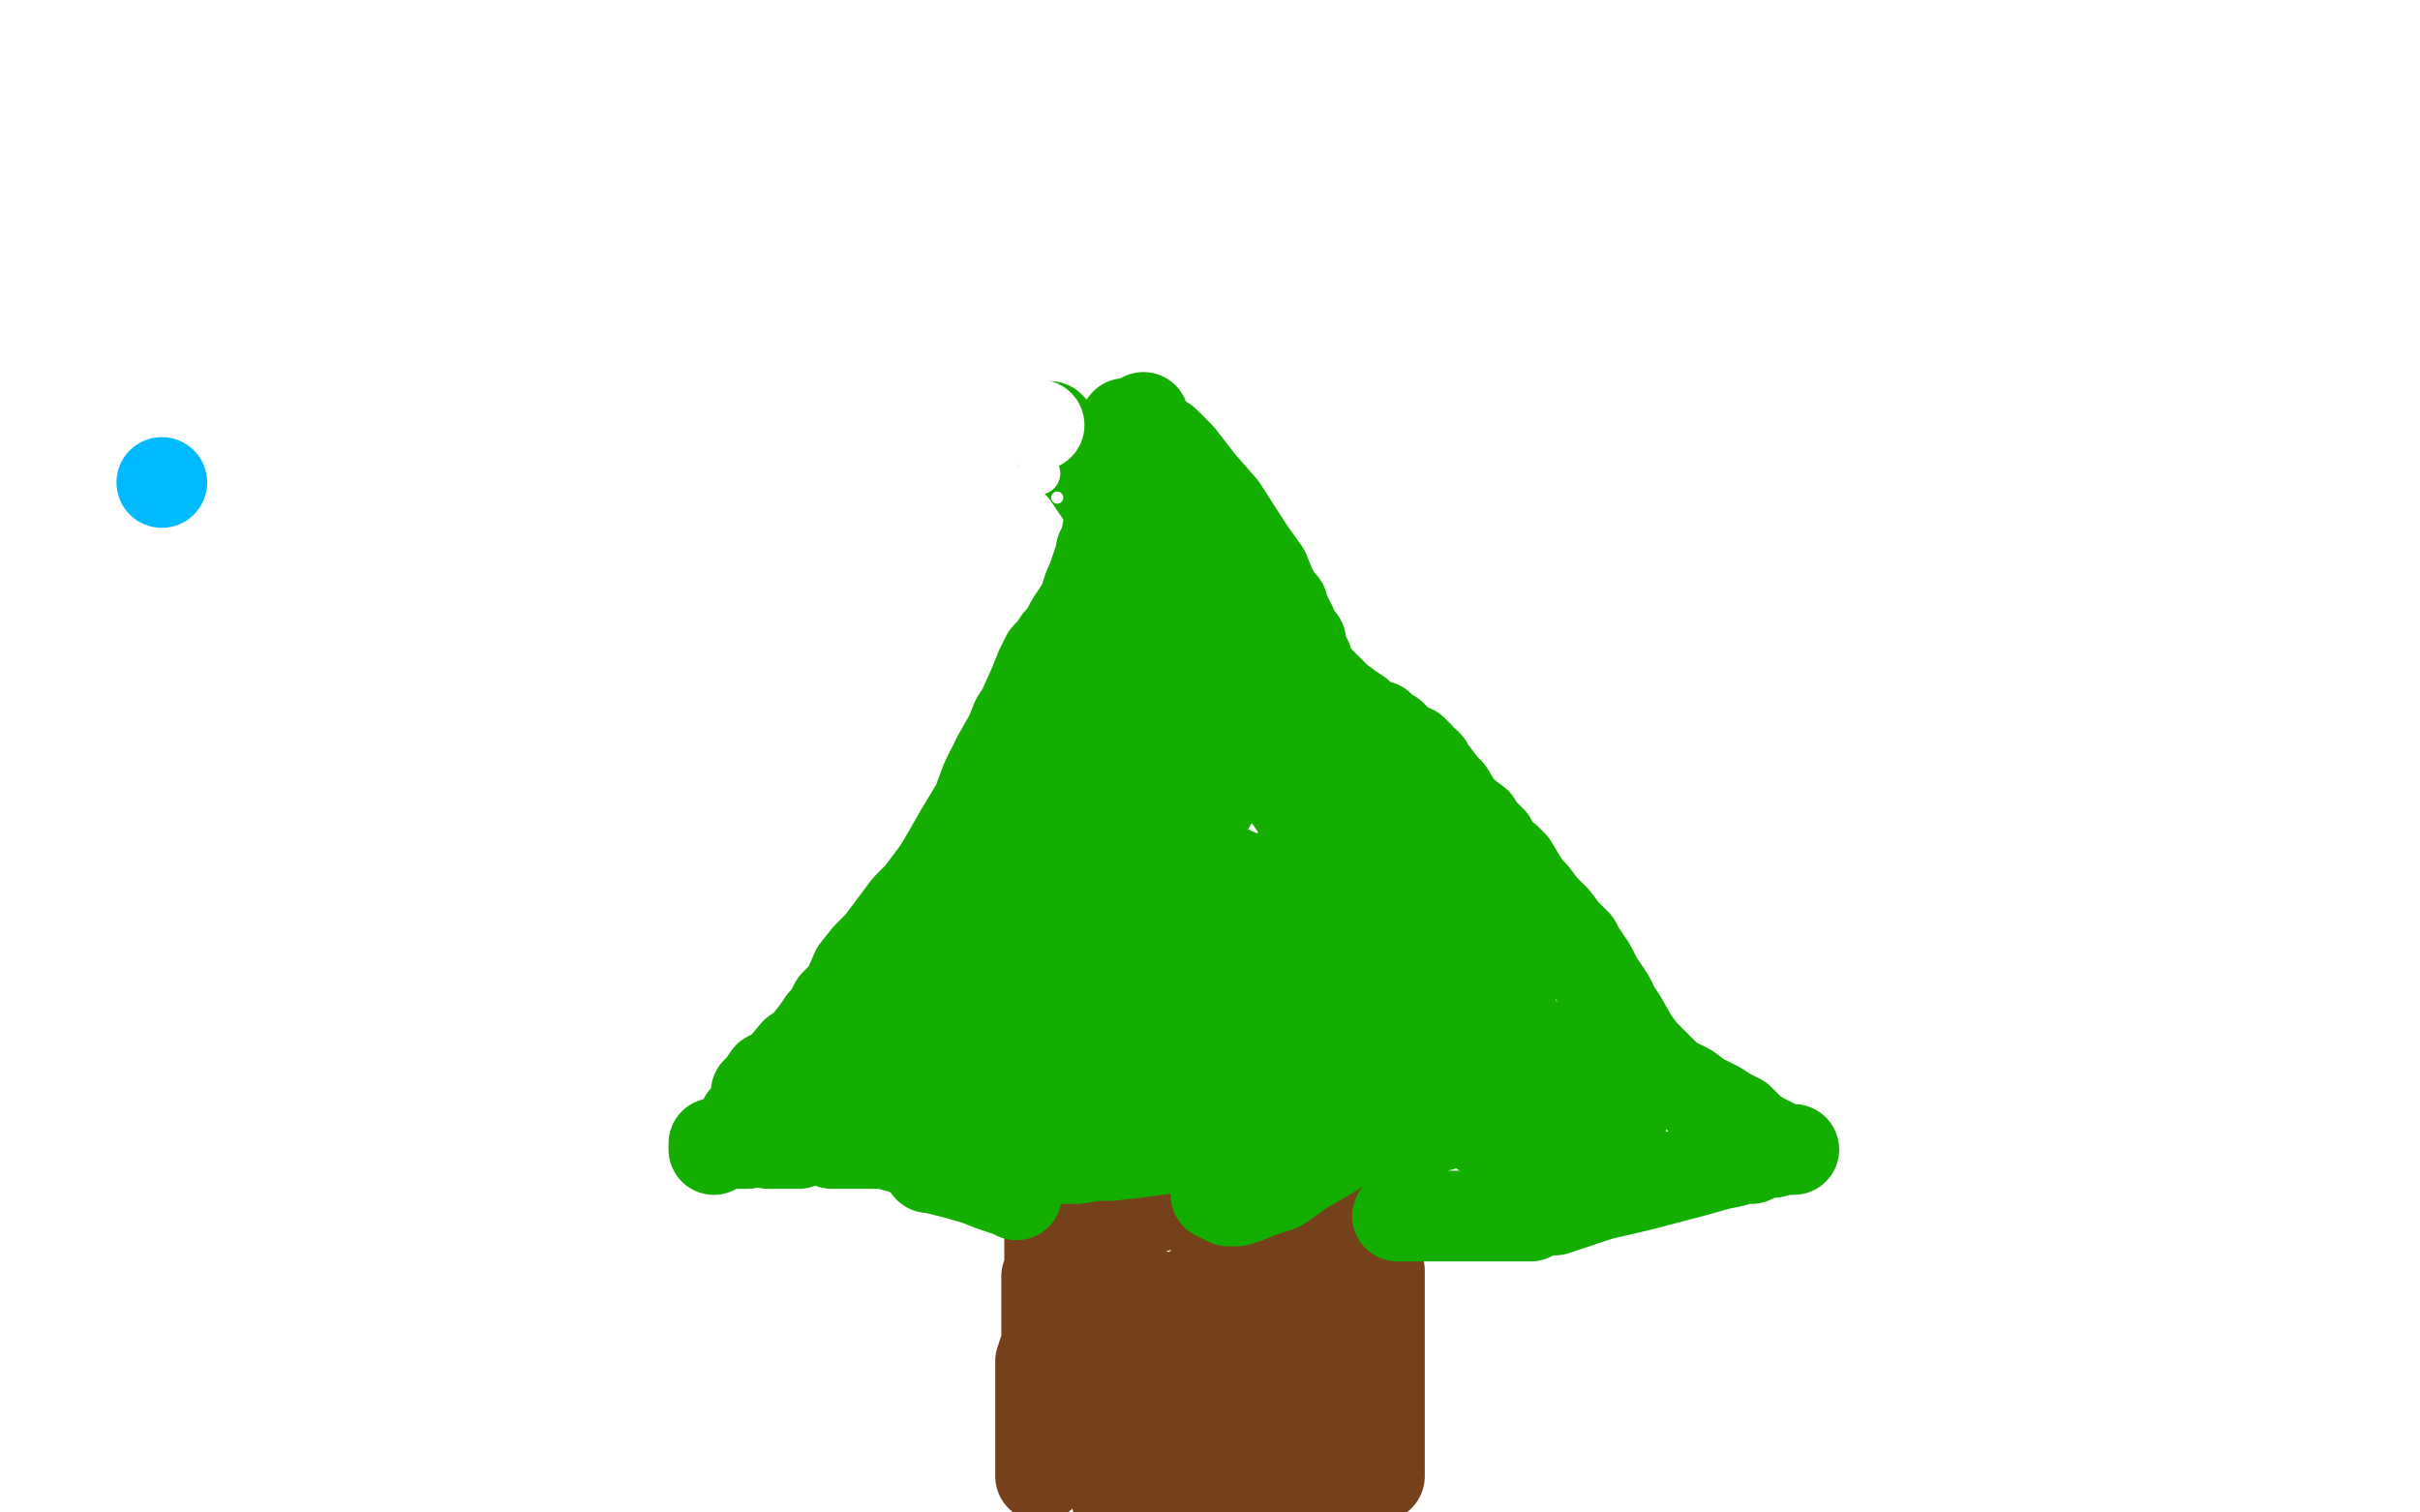
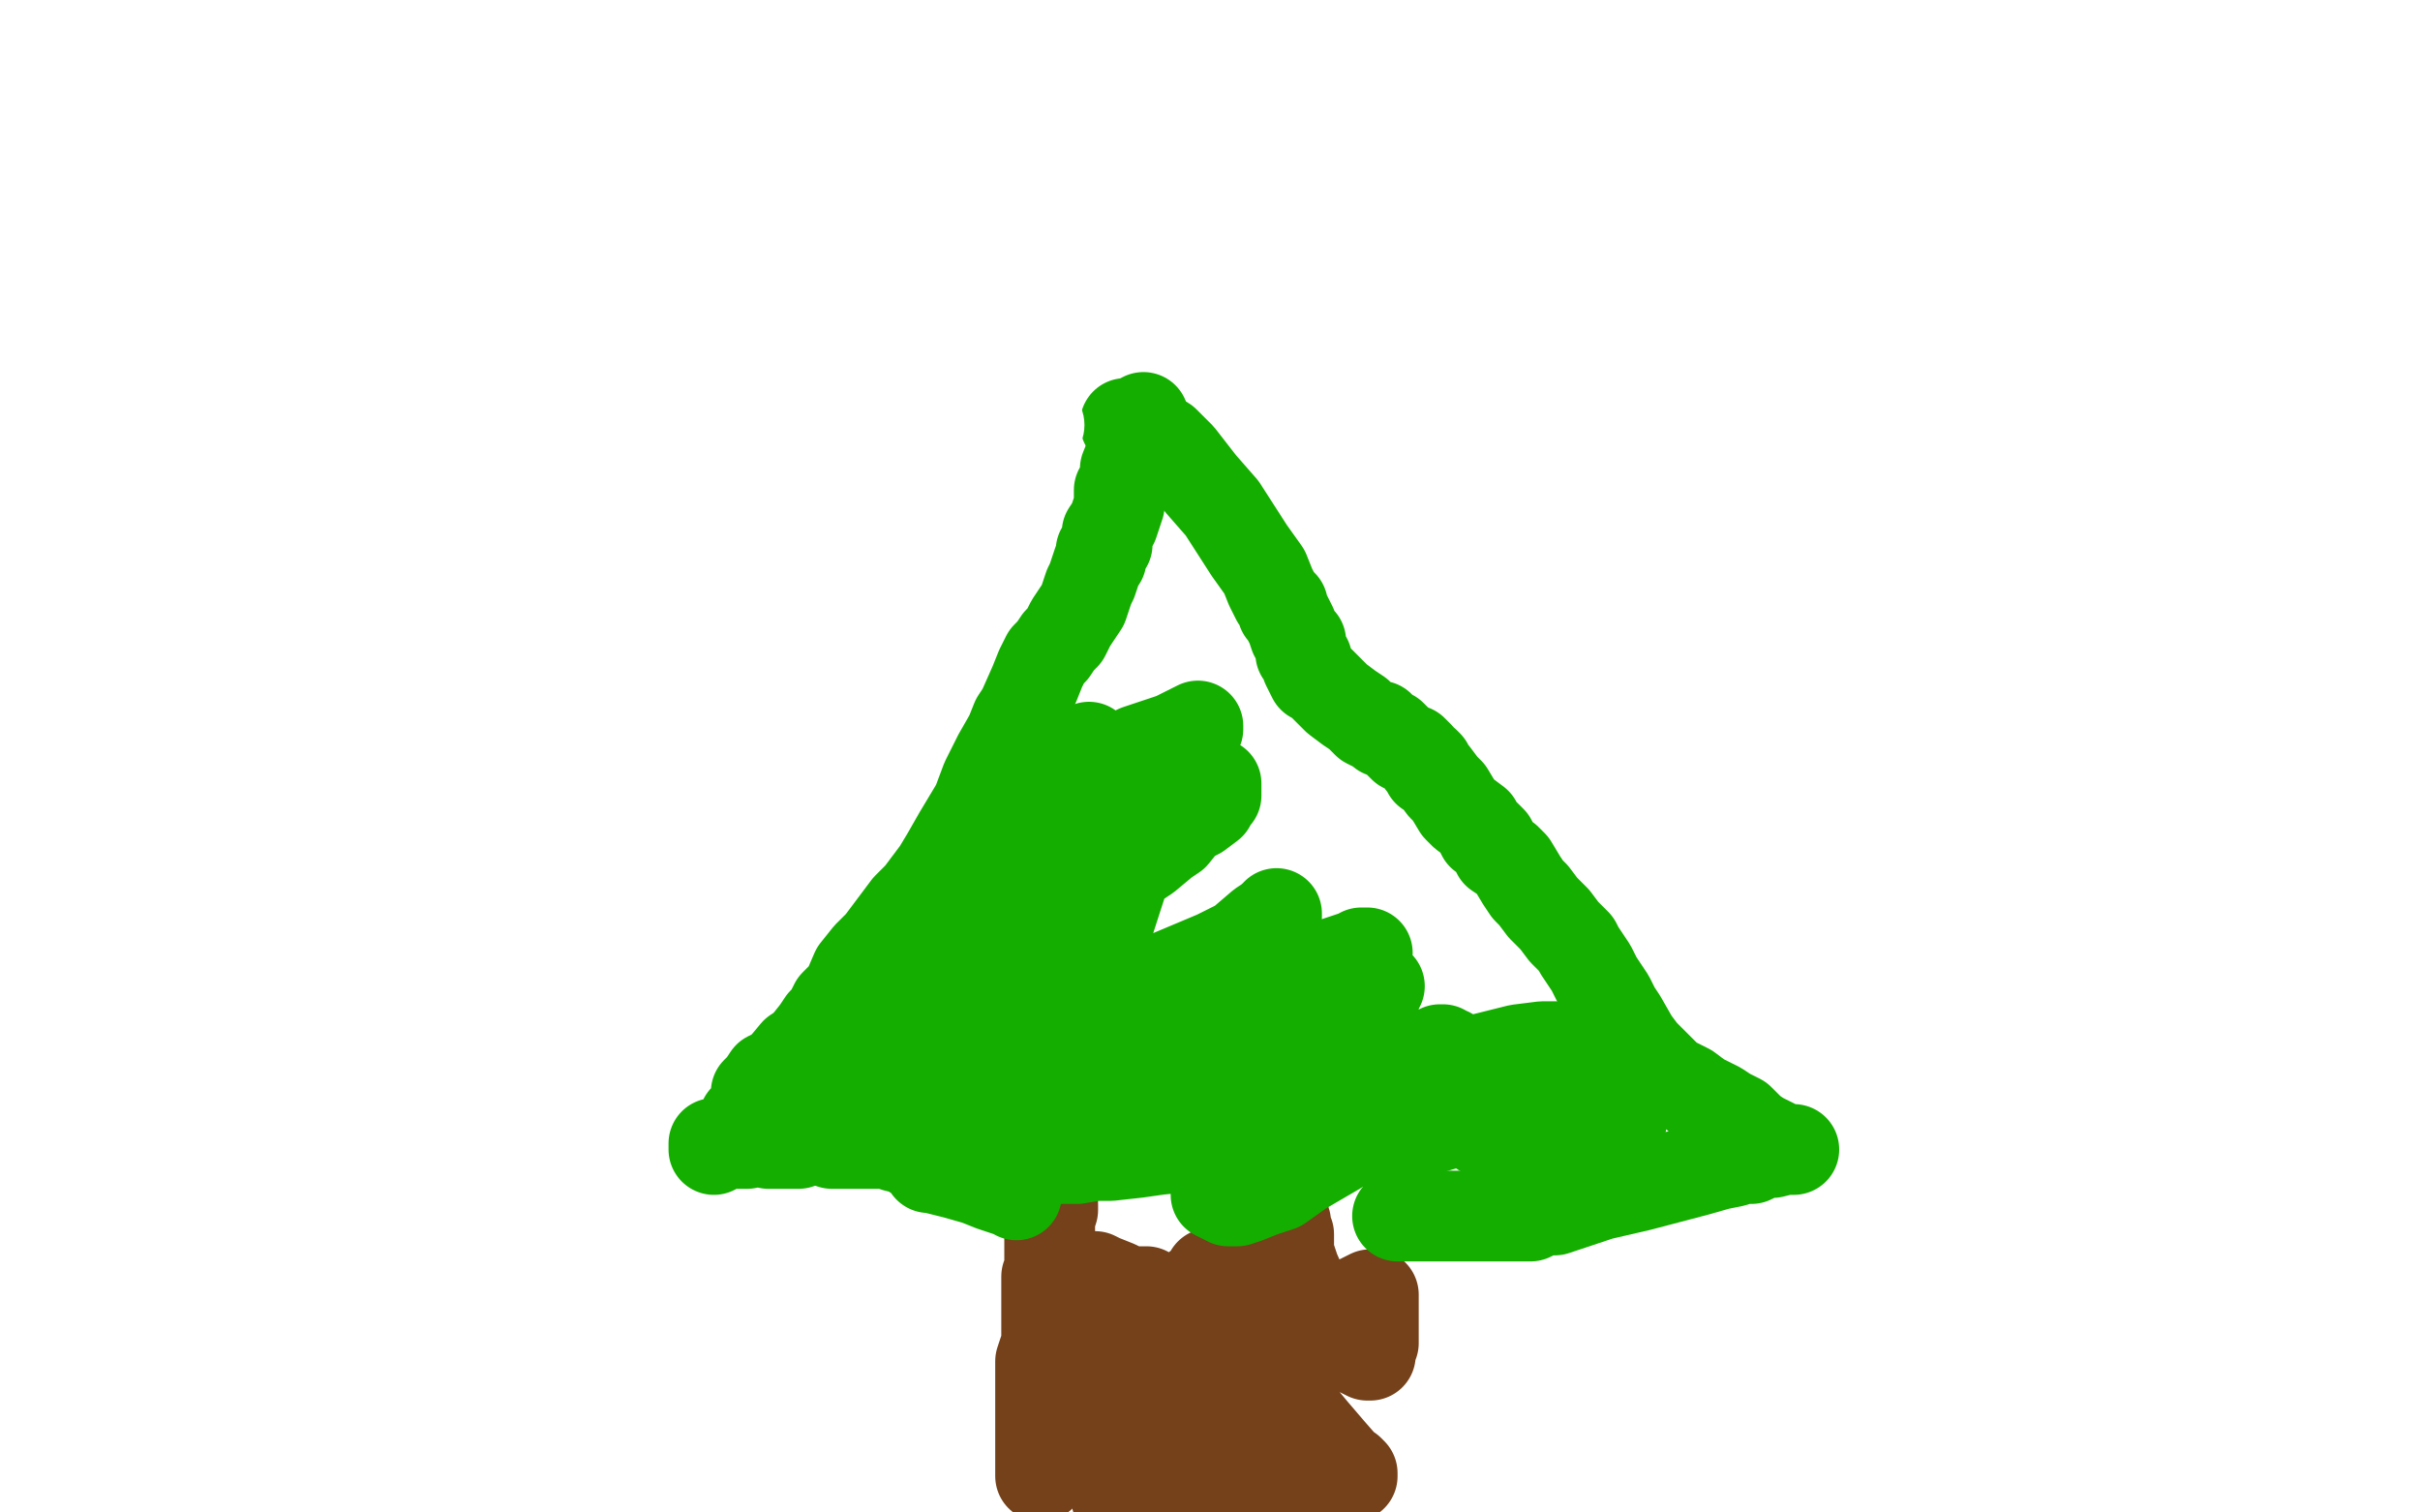
<svg xmlns="http://www.w3.org/2000/svg" width="800" height="500" version="1.1" style="stroke-antialiasing: false">
  <desc>This SVG has been created on https://colorillo.com/</desc>
  <rect x="0" y="0" width="800" height="500" style="fill: rgb(255,255,255); stroke-width:0" />
-   <circle cx="53.5" cy="159.5" r="15" style="fill: #00baff; stroke-antialiasing: false; stroke-antialias: 0; opacity: 1.0" />
  <polyline points="344,488 344,486 344,486 344,478 344,478 344,472 344,472 344,468 344,468 344,462 344,462 344,458 344,458 344,452 344,452 344,450 345,447 346,444 346,442 346,441 346,440 346,439 346,437 346,435 346,431 346,429 346,427 346,422 347,420 347,416 347,414 347,410 347,406 347,403 348,400 348,399 348,398" style="fill: none; stroke: #74411a; stroke-width: 30; stroke-linejoin: round; stroke-linecap: round; stroke-antialiasing: false; stroke-antialias: 0; opacity: 1.0" />
-   <polyline points="456,488 456,485 456,485 456,480 456,480 456,472 456,472 456,466 456,466 456,462 456,462 456,461 456,461 456,460 456,460 456,459 456,458 456,456 456,455 456,454 456,450 456,447 456,442 456,438 456,436 456,432 456,430 456,428 456,427 456,426 456,423 456,420 455,416 455,415 455,414 455,412 455,411 455,410 455,409 455,408 455,406 455,405 455,404 456,404 455,404 454,404 453,404 451,404 450,404 446,404 441,403 437,402 432,400 430,400 428,400 425,400 424,400 422,399 422,398 421,398 420,398 419,398 418,398 416,398 414,398 410,398 406,397 401,397 392,397 388,398 381,399 378,400 377,400 374,400 372,400 370,401 368,401 366,401 362,402 360,402 358,402 354,403 352,403 350,403 348,403 348,402" style="fill: none; stroke: #74411a; stroke-width: 30; stroke-linejoin: round; stroke-linecap: round; stroke-antialiasing: false; stroke-antialias: 0; opacity: 1.0" />
  <polyline points="375,480 376,477 376,477 377,472 377,472 381,462 381,462 384,456 384,456 386,452 386,452 388,448 388,448 387,447 386,446 384,441 383,437 381,432 380,428 379,427 378,427 377,427 376,427 374,427 371,426 369,425 364,423 362,422 361,422 360,422 360,423 360,424 361,426 362,427 362,430 363,431 364,433 364,438 365,444 366,454 367,463 367,470 368,478 368,484 369,490 370,492 370,494 370,496 370,497 370,498 370,497 370,496 369,495 369,492 369,487 369,482 370,476 375,465 377,458 380,449 386,441 390,434 394,427 398,424 400,422 400,421 401,421 401,422 402,422 402,423 402,424 403,426 403,428 404,431 406,436 410,446 412,454 416,460 416,463 417,465 417,466 418,466 418,465 418,464 418,462 419,460 421,458 424,454 430,447 435,442 444,433 449,430 451,429 453,428 454,428 454,429 454,430 454,431 454,432 454,437 454,440 454,444 453,446 453,448 452,448 448,446 445,444 438,438 432,429 428,420 427,417 426,414 426,410 426,408 425,407 425,406 425,404 425,405 425,406 426,410 426,414 426,424 428,433 428,441 427,448 427,451 427,452 427,453 427,454 427,455 427,456 426,458 426,464 424,468 424,473 424,475 424,476 426,476 428,477 431,478 435,482 441,485 445,487 447,488 440,480 434,473 429,467 426,465 425,463 423,462 422,461 422,460 421,460 419,460 418,460 416,461 414,462 410,462 407,463 404,463 402,464 402,465 402,466 402,467 402,468 402,470 402,473 402,478 403,482 404,484 404,485 404,486 405,486 404,486 406,486 406,487 407,487 408,488 410,488 412,488 417,489 423,489 434,489 440,489 446,488 447,488 447,487 446,486 444,486 440,484 437,483 434,482 430,481 429,480 428,480 427,480 426,480 425,480 424,481 421,483 418,485 411,487 404,490 393,492 388,493 385,494 383,494 382,494 380,494 379,494 378,494 376,494 372,493 371,492 370,492 369,492" style="fill: none; stroke: #74411a; stroke-width: 30; stroke-linejoin: round; stroke-linecap: round; stroke-antialiasing: false; stroke-antialias: 0; opacity: 1.0" />
  <polyline points="462,402 463,402 463,402 464,402 464,402 466,402 466,402 467,402 467,402 468,402 468,402 470,402 470,402 471,402 472,402 478,402 482,402 486,402 490,402 492,402 495,402 501,402 506,402 508,401 510,400 512,400 514,400 520,398 529,395 542,392 561,387 568,385 573,384 576,383 577,383 578,383 579,383 581,382 583,381 586,381 590,380 592,380 593,380 592,380 591,380 589,380 588,379 586,378 582,376 579,374 575,370 571,368 568,366 562,363 558,360 552,357 550,355 547,352 543,348 540,344 536,337 534,334 532,330 528,324 526,320 524,317 522,314 521,312 519,310 517,308 514,304 512,302 510,300 507,296 505,294 503,291 500,286 498,284 495,282 494,280 493,278 491,276 490,276 488,272 484,269 482,267 479,262 477,260 474,256 472,255 472,254 472,253 471,252 470,252 469,250 467,248 464,247 462,245 460,243 458,242 457,242 456,241 456,240 454,240 452,239 449,236 446,234 442,231 437,226 435,224 434,224 433,222 432,220 432,218 431,217 431,216 430,216 430,215 430,214 430,212 428,210 427,207 426,205 425,203 424,202 424,201 424,200 422,198 420,194 418,189 413,182 404,168 397,160 390,151 385,146 380,143 374,141 373,141 372,140 373,140 374,140 374,141 375,141 376,142 378,144" style="fill: none; stroke: #14ae00; stroke-width: 30; stroke-linejoin: round; stroke-linecap: round; stroke-antialiasing: false; stroke-antialias: 0; opacity: 1.0" />
  <polyline points="307,385 307,386 307,386 308,386 308,386 312,387 312,387 316,388 316,388 323,390 323,390 328,392 328,392 331,393 334,394 336,394 336,395 336,394 335,394 334,393 334,392 332,392 332,391 331,390 330,390 329,389 328,389 328,388 327,388 326,388 324,388 323,388 322,388 320,387 319,387 318,387 316,387 315,386 314,386 313,386 312,386 311,385 310,385 310,384 309,384 308,384 307,383 304,382 303,382 300,380 296,379 294,378 292,378 290,378 289,378 288,378 286,378 284,378 281,378 276,378 275,378 272,377 271,377 270,377 269,377 268,377 267,377 266,377 264,378 263,378 262,378 259,378 256,378 254,378 252,377 250,377 249,377 248,377 247,377 247,378 246,378 245,378 244,378 242,378 241,378 239,378 238,378 237,378 236,378 236,379 236,380 236,379 236,378 237,378 238,378 239,378 240,378 240,377 241,376 242,375 244,374 246,372 246,370 248,368 250,363 250,361 252,359 254,356 258,354 263,348 266,346 270,341 272,338 274,336 276,332 280,328 283,321 287,316 291,312 294,308 297,304 300,300 304,296 307,292 310,288 313,283 317,276 320,271 323,266 326,258 328,254 330,250 334,243 336,238 338,235 342,226 344,221 346,217 348,215 350,212 352,210 354,206 356,203 358,200 360,194 361,192 362,189 363,186 364,185 364,184 364,182 366,180 366,176 368,173 370,167 370,164 370,163 370,162 371,162 372,159 372,158 372,155 374,150 376,144 376,142 377,139 378,138 378,139 378,140 378,141 378,142 377,142 376,144 376,150" style="fill: none; stroke: #14ae00; stroke-width: 30; stroke-linejoin: round; stroke-linecap: round; stroke-antialiasing: false; stroke-antialias: 0; opacity: 1.0" />
  <polyline points="356,332 358,332 358,332 368,329 368,329 383,324 383,324 402,316 402,316 410,312 410,312 416,307 416,307 421,304 421,304 422,302 422,303 421,303 420,304 417,306 410,312 386,326 365,336 346,346 323,356 321,357 317,357 316,357 315,357 315,356 315,355 315,354 315,351 316,348 318,342 318,336 318,334 318,332 317,332 316,334 316,335 314,336 309,340 306,342 299,345 288,349 282,352 276,354 273,356 272,356 272,355 273,354 274,353 276,351 282,349 288,346 305,343 316,340 328,336 339,332 344,330 349,326 352,324 353,323 354,322 354,324 352,327 350,329 348,332 346,332 346,333 346,332 346,330 346,329 346,326 351,318 356,306 372,281 381,268 388,260 388,258 388,256 387,256 386,256 384,256 379,257 373,258 366,260 356,264 348,267 334,270 327,273 324,274 321,276 320,276 320,277 322,277 324,276 327,275 340,270 354,262 376,248 388,244 394,241 396,240 396,241 395,241 394,242 393,244 388,248 383,260 375,279 364,313 359,331 356,340 356,345 356,346 355,347 354,347 354,346 353,346 353,345 353,341 353,338 353,330 353,322 354,307 356,283 357,268 359,254 359,250 359,248 360,247 360,248 360,251 359,256 357,261 354,266 342,281 332,294 322,306 318,314 316,318 315,321 315,322 315,323 316,323 316,324 317,324 318,320 320,318 322,314 337,300 354,286 380,269 395,262 402,260 402,259 402,260 402,261 402,262 402,263 401,264 400,266 396,269 392,271 388,276 385,278 379,283 361,295 346,306 324,319 311,328 302,335 293,340 288,344 285,346 284,348 285,348 286,348 287,347 290,346 296,345 302,345 309,345 312,345 313,345 313,346 314,346 316,347 320,350 326,353 329,354 332,356 333,358 333,359 332,359 330,360 328,360 324,360 321,361 315,363 310,364 304,365 300,366 298,366 296,364 295,364 295,363 295,362 295,361 296,361 297,361 298,361 300,362 302,362 306,362 308,362 310,362 312,363 313,364 314,364 320,364 330,365 339,365 347,365 356,365 358,364 362,364 363,364 364,364 369,365 375,366 386,368 406,370 417,372 423,374 428,376 429,376 430,376 430,377 430,378 429,378 428,378 427,378 425,378 423,378 414,378 406,379 393,379 383,380 376,381 367,382 362,382 356,383 352,383 350,383 346,383 344,383 341,383 339,383 337,383 336,383 336,382 338,381 340,380 344,378 350,374 356,372 371,365 382,362 391,360 399,358 400,357 401,357 402,357 402,356 406,356 411,352 420,348 440,340 448,336 452,335 453,334 454,334 454,333 454,332 454,330 454,328 455,326 456,326 454,326 453,327 450,327 438,332 424,336 402,343 388,347 375,351 362,356 356,358 350,359 346,362 342,363 339,364 338,364 336,364 338,362 340,360 345,358 362,349 380,341 404,334 412,330 420,328 430,324 434,323 442,319 447,317 450,316 451,315 452,315 451,315 450,315 450,316 448,316 442,318 438,320 426,324 414,329 404,333 389,338 379,340 370,342 367,344 366,345 367,345 368,344 371,344 378,344 389,343 400,343 404,343 406,343 406,344 406,345 406,346 406,348 405,352 404,364 402,376 402,385 402,392 402,395 406,397 409,397 412,396 417,394 423,392 430,387 442,380 448,376 452,372 454,371 456,370 456,369 457,368 456,369 455,370 454,370 453,371 447,374 443,375 438,376 434,378 432,378 432,377 432,376 433,372 436,368 441,363 454,354 462,352 472,352 487,352 496,352 505,354 508,355 510,356 511,358 511,359 508,360 503,362 495,365 480,371 470,374 460,378 457,378 456,378 455,378 455,376 458,371 464,364 473,357 490,350 502,347 510,346 514,346 515,346 517,347 517,348 517,349 516,350 514,352 511,354 504,359 498,363 492,368 489,370 488,371 487,372 486,372 486,371 486,370 491,368 496,367 507,367 517,367 524,368 532,369 533,369 535,370 536,370 536,371 535,371 532,370 528,368 525,366 512,360 502,356 488,351 482,350 479,348 477,348 476,348 476,347 477,347 478,348 478,349 478,350 479,350 479,351 480,354 480,356 482,361 482,364 484,366 485,370 486,370 486,371 487,371 488,372 489,373 490,374 494,376 496,377 498,377 499,377 500,377 501,377 504,377 504,376 506,375 508,373 509,370 509,367 509,365 509,364 509,365 509,366 509,367" style="fill: none; stroke: #14ae00; stroke-width: 30; stroke-linejoin: round; stroke-linecap: round; stroke-antialiasing: false; stroke-antialias: 0; opacity: 1.0" />
-   <polyline points="496,312 493,311 493,311 490,310 490,310 483,308 483,308 478,307 478,307 474,306 474,306 472,306 472,306 470,306 470,306 467,306 465,306 464,306 463,306 462,306 463,307 464,308 466,310 467,311 468,312 470,313 474,318 476,321 477,323 478,323 478,324 479,324 480,326 484,330 489,337 493,342 495,344 496,346 497,346 498,346 498,348 500,349 500,350 501,352 502,352 502,351 502,350 502,349 501,346 500,344 500,339 499,326 498,314 495,304 494,301 494,299 494,298 493,298 492,298 490,298 492,299 493,300 494,302 495,303 496,304 496,305 496,306 496,307 496,308 495,308 494,308 491,306 486,302 479,300 472,297 454,294 440,293 425,293 421,293 420,292 416,292 409,289 398,284 388,279 381,277 374,273 372,272 371,271 370,271 372,272 374,272 375,274 377,274 380,276 384,280 391,282 394,284 396,286 398,286 399,286 400,286 402,288 407,294 410,298 416,304 417,308 418,310 416,310 412,310 407,308 400,305 391,301 386,300 384,298 384,297 384,296 385,296 386,295 388,293 390,291 392,288 393,287 394,286 396,287 401,290 412,296 418,298 422,301 424,302 425,303 425,302 425,300 426,298 426,292 427,289 428,285 429,283 430,282 430,280 431,280 433,278 434,276 436,272 438,270 440,266 441,263 442,262 442,261 443,260 444,260 446,260 448,260 450,260 452,262 454,263 455,264 456,264 457,265 458,265 458,266 459,267 462,269 462,270 464,272 464,273 465,274 465,271 462,267 458,263 454,259 452,255 449,252 445,248 442,245 433,239 424,234 416,229 402,214 391,200 375,172 361,156 352,147 348,142 347,141 347,142 348,143 348,144 351,147 359,156 373,177 380,189 387,198 394,209 400,215 404,219 405,221 406,222 408,224 412,229 418,235 425,244 430,251 436,260 440,268 444,274 445,278 446,280 446,281 444,280 439,277 430,269 420,255 408,241 405,237 402,234 398,228 394,221 388,209 376,184 371,172 366,163 366,161 365,160 365,159 365,160 366,161 368,168 372,177 380,196 384,205 387,211 389,216 390,216 390,217 390,218 388,218 387,218 384,219 381,219 377,219 376,218 376,217 376,216 376,215 376,214 376,213 376,212 377,212 377,213 377,214 378,215 378,216 378,217 378,218 378,219 378,220 377,220 376,220 374,222 369,224 364,226 363,226 362,226 363,226 363,225 363,224 363,223 363,222" style="fill: none; stroke: #14ae00; stroke-width: 30; stroke-linejoin: round; stroke-linecap: round; stroke-antialiasing: false; stroke-antialias: 0; opacity: 1.0" />
  <circle cx="343.5" cy="140.5" r="15" style="fill: #ffffff; stroke-antialiasing: false; stroke-antialias: 0; opacity: 1.0" />
  <circle cx="319.5" cy="179.5" r="7" style="fill: #ffffff; stroke-antialiasing: false; stroke-antialias: 0; opacity: 1.0" />
-   <circle cx="343.5" cy="156.5" r="7" style="fill: #ffffff; stroke-antialiasing: false; stroke-antialias: 0; opacity: 1.0" />
  <circle cx="349.5" cy="164.5" r="2" style="fill: #ffffff; stroke-antialiasing: false; stroke-antialias: 0; opacity: 1.0" />
</svg>